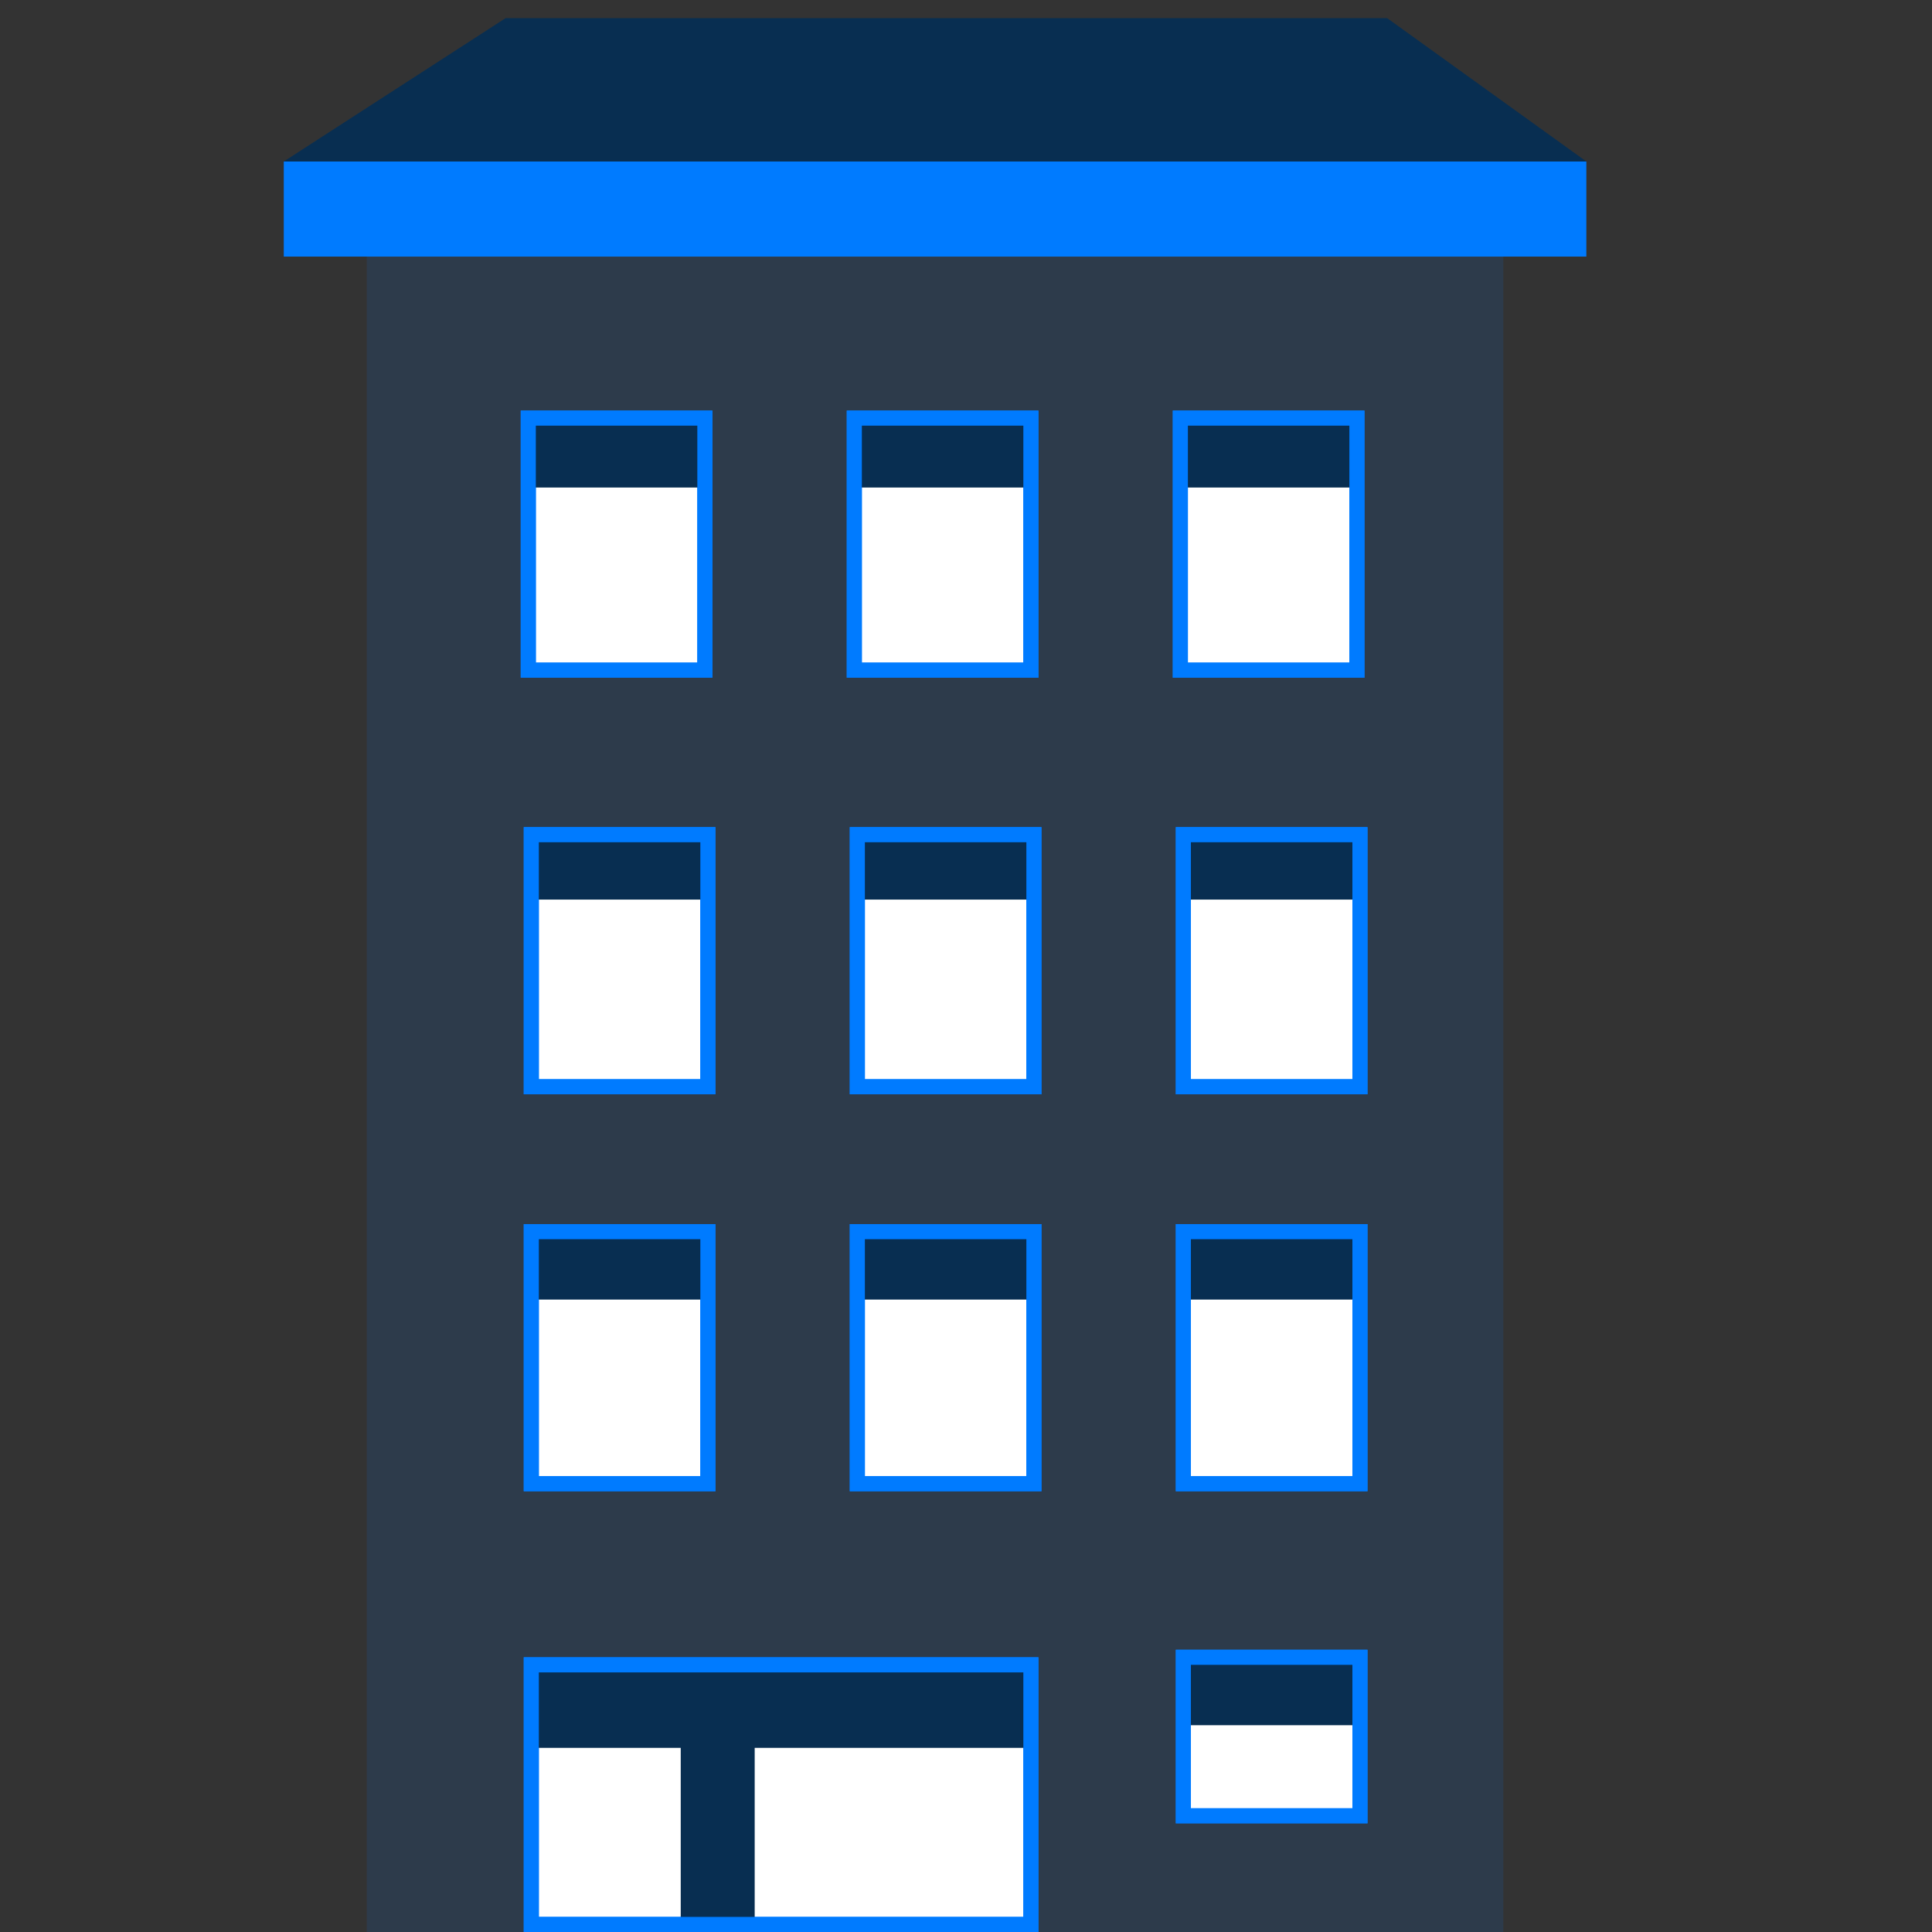
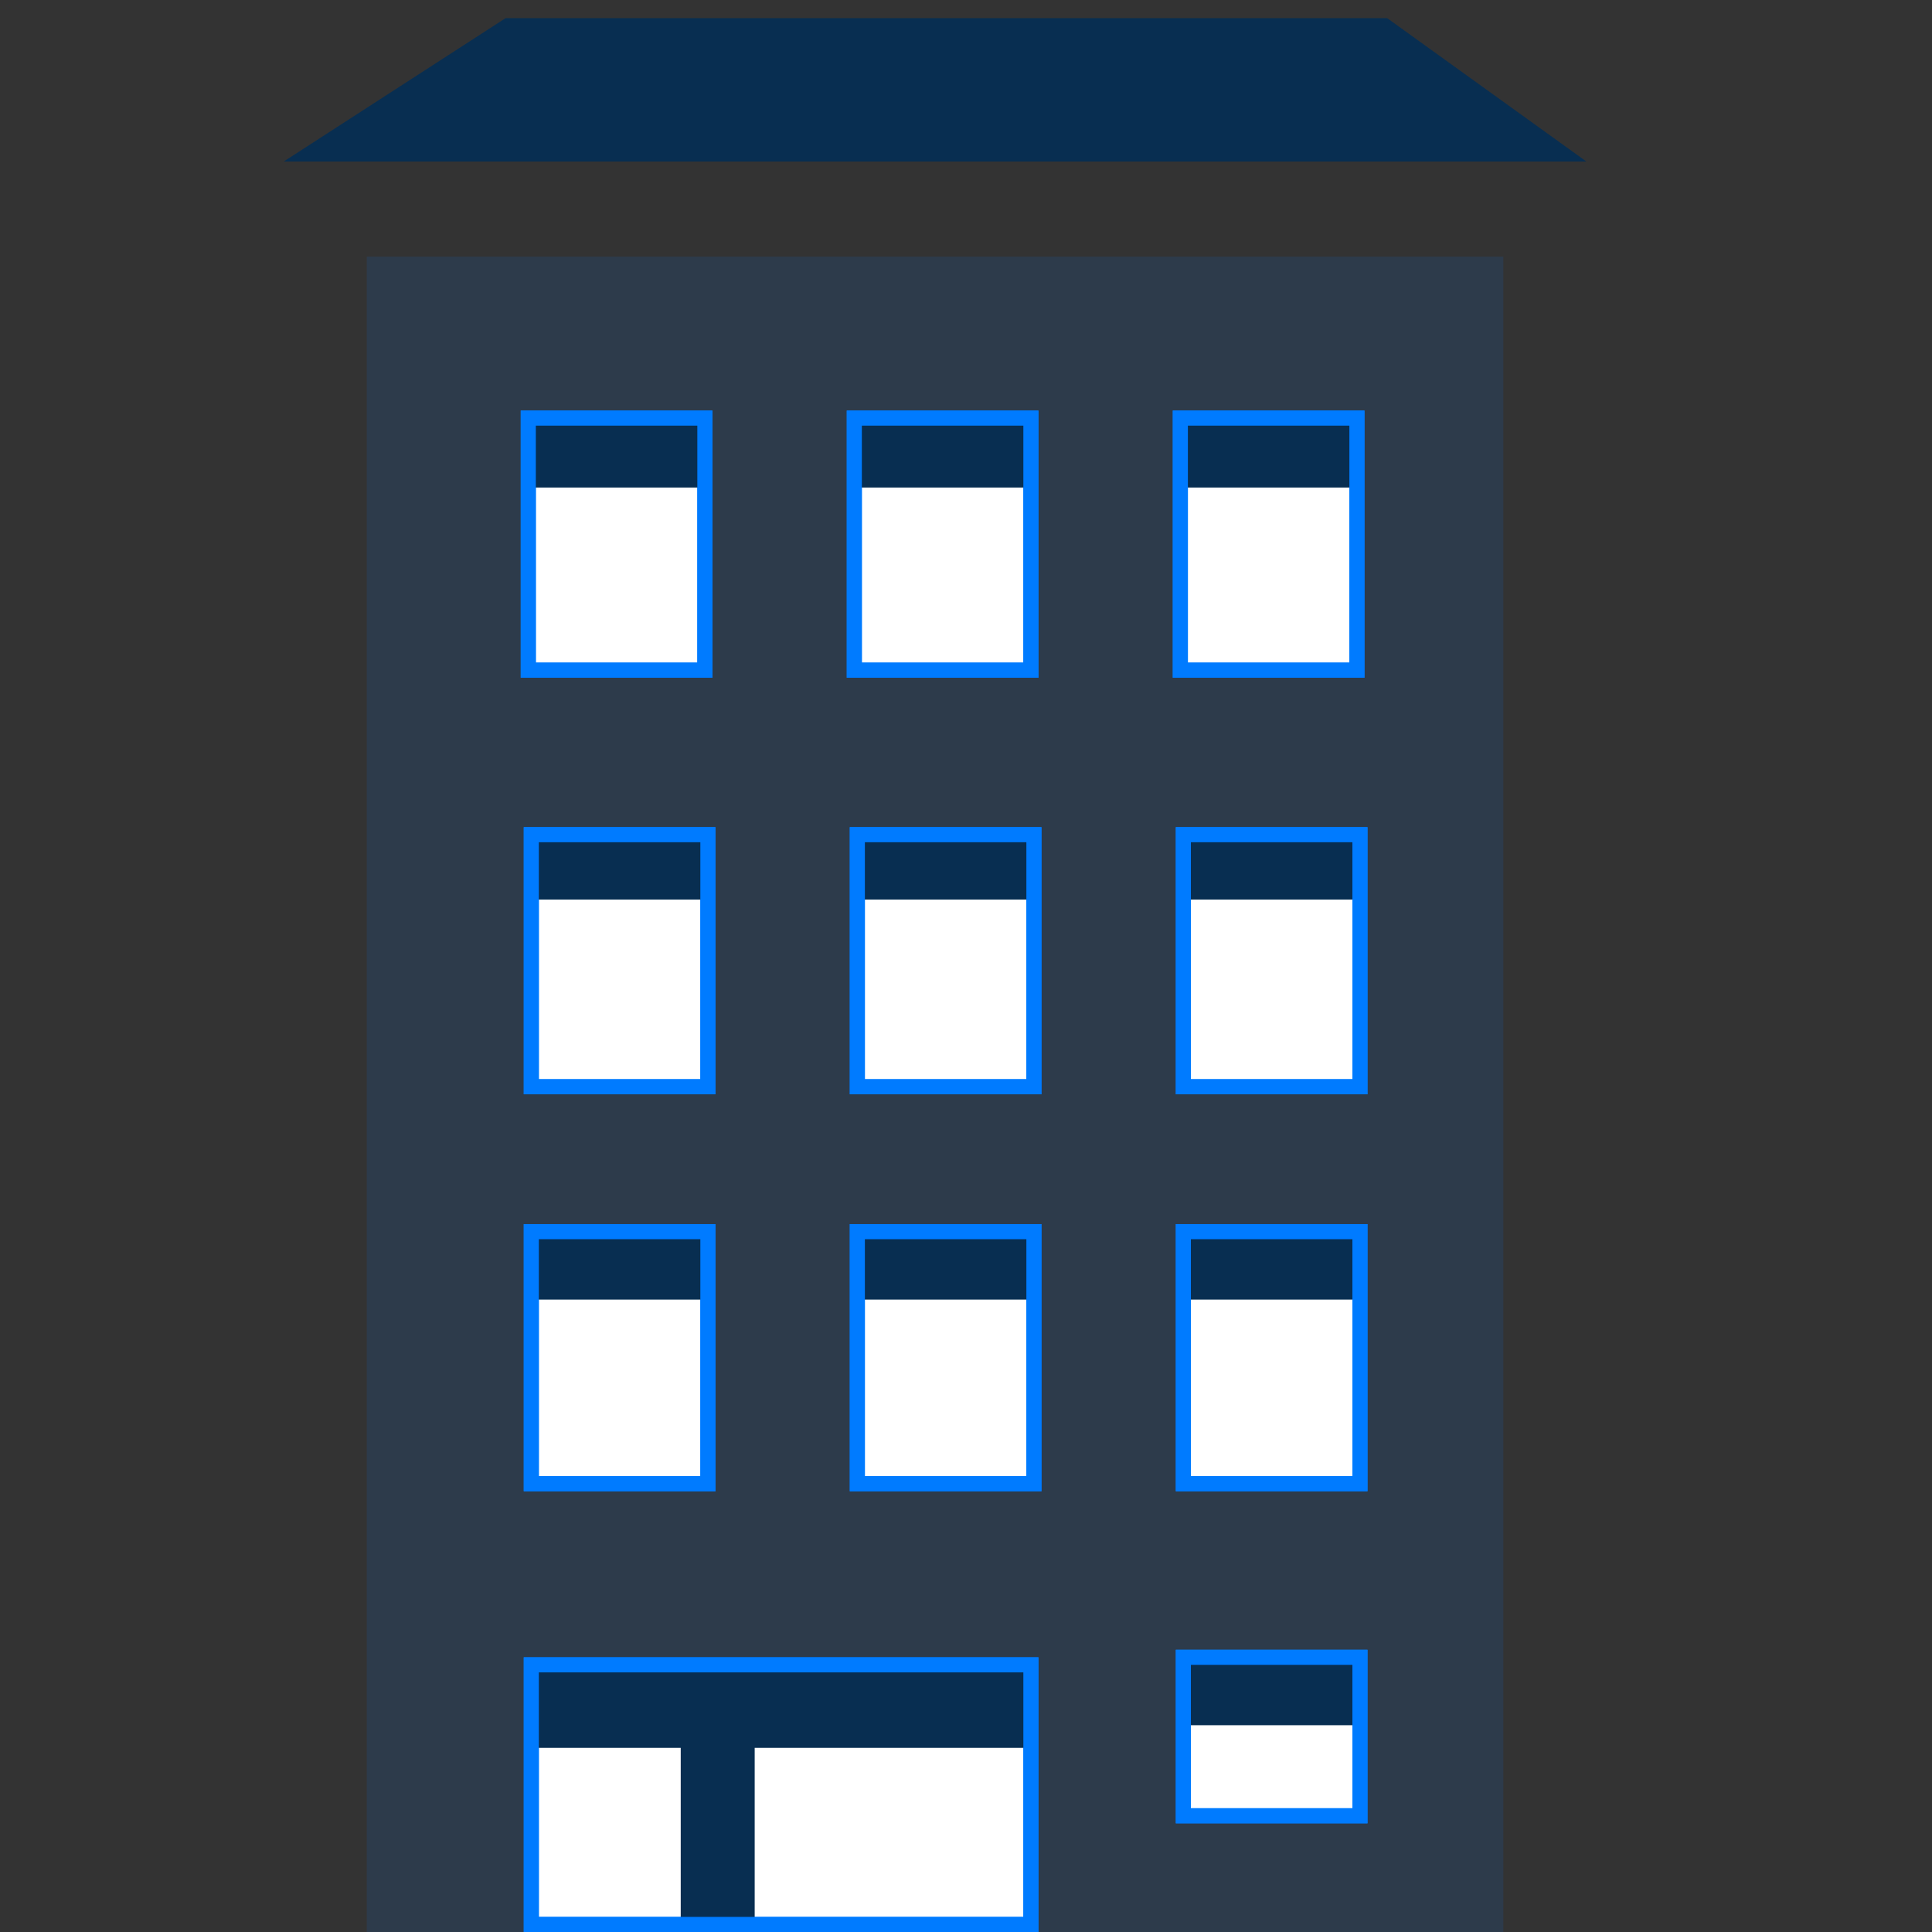
<svg xmlns="http://www.w3.org/2000/svg" version="1.1" id="Layer_1" x="0px" y="0px" viewBox="0 0 128 128" style="enable-background:new 0 0 128 128;" xml:space="preserve">
  <rect x="0" y="0" width="128" height="128" fill="#333333" stroke="none" />
  <style type="text/css">
	.st0{opacity:0.12;fill:#007BFF;enable-background:new    ;}
	.st1{fill:#FFFFFF;stroke:#007BFF;stroke-miterlimit:10;}
	.st2{fill:#082E51;}
	.st3{fill:#007BFF;}
	.st4{fill:none;stroke:#007BFF;stroke-miterlimit:10;}
</style>
  <g>
    <rect x="24.3" y="17" class="st0" width="75.3" height="111" />
    <g>
      <rect x="35" y="27.7" class="st1" width="11.7" height="16.7" />
      <rect x="56.6" y="27.7" class="st1" width="11.7" height="16.7" />
      <rect x="78.2" y="27.7" class="st1" width="11.7" height="16.7" />
      <rect x="35.2" y="55.3" class="st1" width="11.7" height="16.7" />
      <rect x="56.8" y="55.3" class="st1" width="11.7" height="16.7" />
      <rect x="78.4" y="55.3" class="st1" width="11.7" height="16.7" />
      <rect x="35.2" y="81.6" class="st1" width="11.7" height="16.7" />
      <rect x="56.8" y="81.6" class="st1" width="11.7" height="16.7" />
      <rect x="78.4" y="81.6" class="st1" width="11.7" height="16.7" />
    </g>
    <g>
      <rect x="35" y="27.8" class="st2" width="11.7" height="4.5" />
      <rect x="56.6" y="27.8" class="st2" width="11.7" height="4.5" />
      <rect x="78.2" y="27.8" class="st2" width="11.7" height="4.5" />
    </g>
    <rect x="78.4" y="109.8" class="st1" width="11.7" height="10.5" />
-     <rect x="18.8" y="10.7" class="st3" width="86.3" height="6.3" />
    <polygon class="st2" points="105.1,10.7 18.8,10.7 33.5,1.2 91.9,1.2  " />
    <g>
      <rect x="35.2" y="55.1" class="st2" width="11.7" height="4.5" />
      <rect x="56.8" y="55.1" class="st2" width="11.7" height="4.5" />
      <rect x="78.4" y="55.1" class="st2" width="11.7" height="4.5" />
    </g>
    <g>
      <rect x="35.2" y="81.6" class="st2" width="11.7" height="4.5" />
      <rect x="56.8" y="81.6" class="st2" width="11.7" height="4.5" />
      <rect x="78.4" y="81.6" class="st2" width="11.7" height="4.5" />
    </g>
    <rect x="78.4" y="109.8" class="st2" width="11.7" height="4.5" />
    <g>
      <rect x="35" y="27.7" class="st4" width="11.7" height="16.7" />
      <rect x="56.6" y="27.7" class="st4" width="11.7" height="16.7" />
      <rect x="78.2" y="27.7" class="st4" width="11.7" height="16.7" />
      <rect x="35.2" y="55.3" class="st4" width="11.7" height="16.7" />
      <rect x="56.8" y="55.3" class="st4" width="11.7" height="16.7" />
      <rect x="78.4" y="55.3" class="st4" width="11.7" height="16.7" />
      <rect x="35.2" y="81.6" class="st4" width="11.7" height="16.7" />
      <rect x="56.8" y="81.6" class="st4" width="11.7" height="16.7" />
      <rect x="78.4" y="81.6" class="st4" width="11.7" height="16.7" />
    </g>
    <g>
      <rect x="35.2" y="110.3" class="st1" width="33.1" height="17.2" />
      <rect x="35.2" y="110.3" class="st2" width="33.1" height="5.5" />
      <rect x="45.1" y="113.8" class="st2" width="4.9" height="13.7" />
      <rect x="35.2" y="110.3" class="st4" width="33.1" height="17.2" />
    </g>
    <rect x="78.4" y="109.8" class="st4" width="11.7" height="10.5" />
  </g>
</svg>